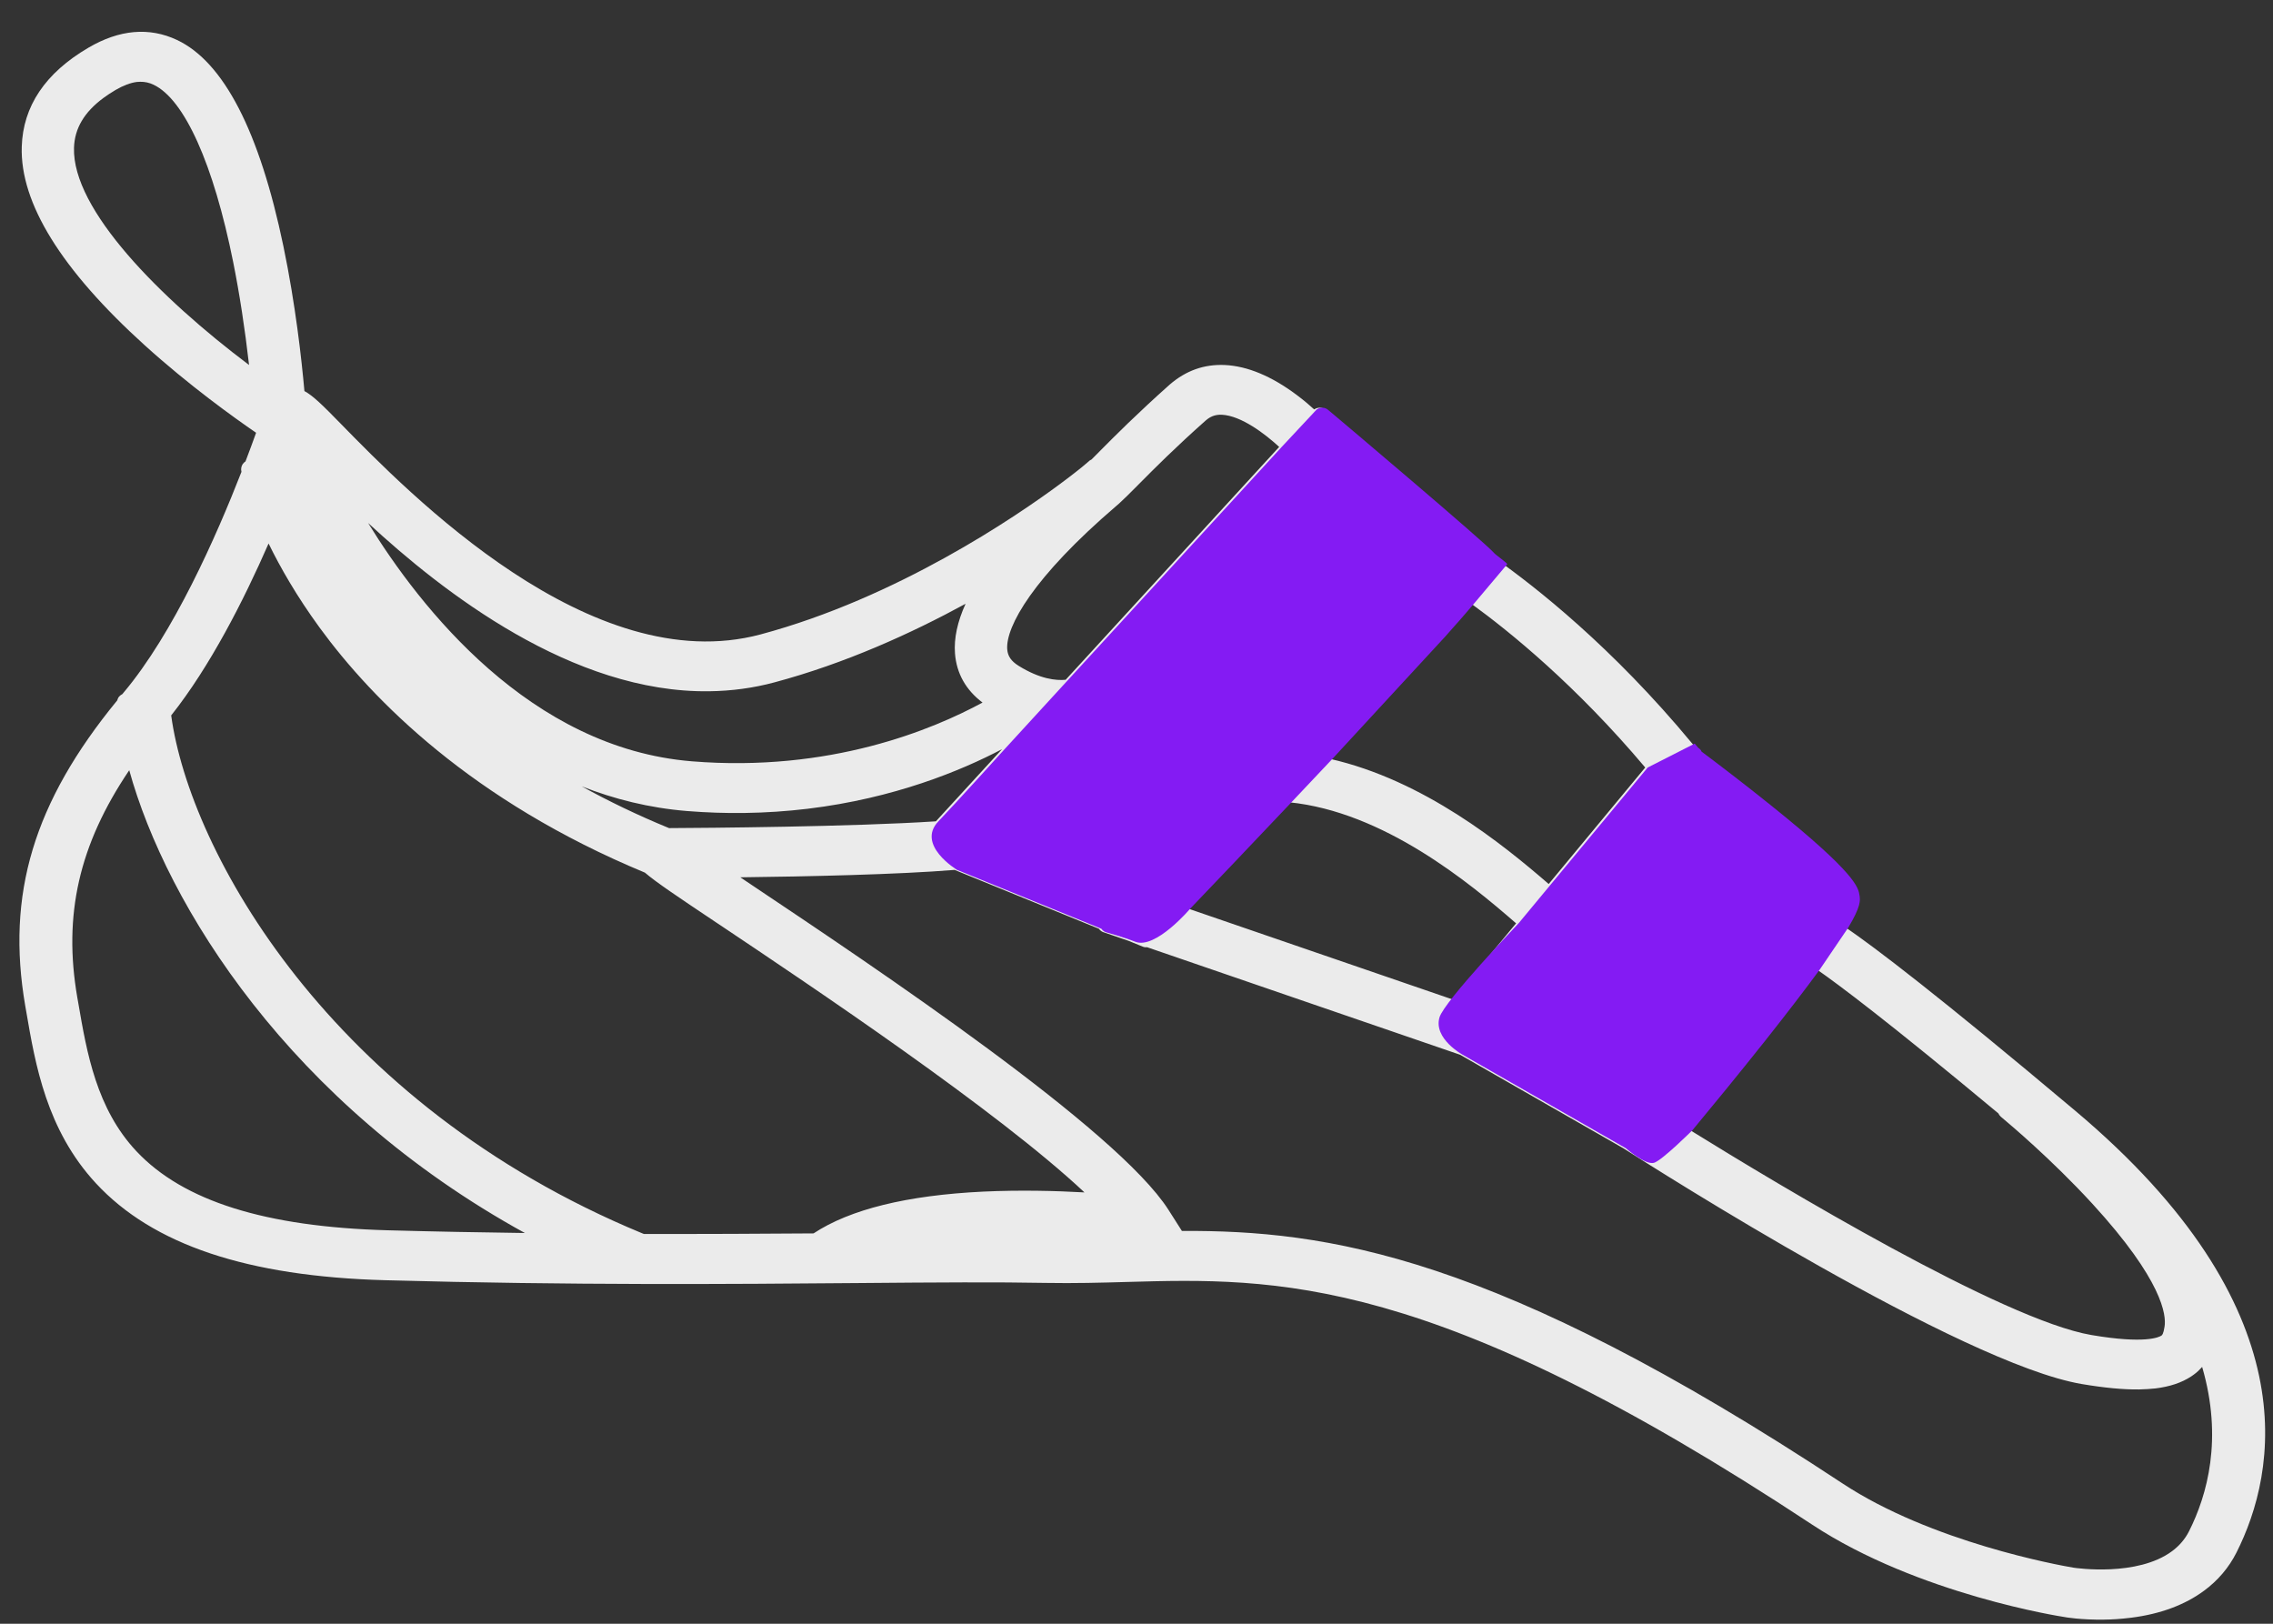
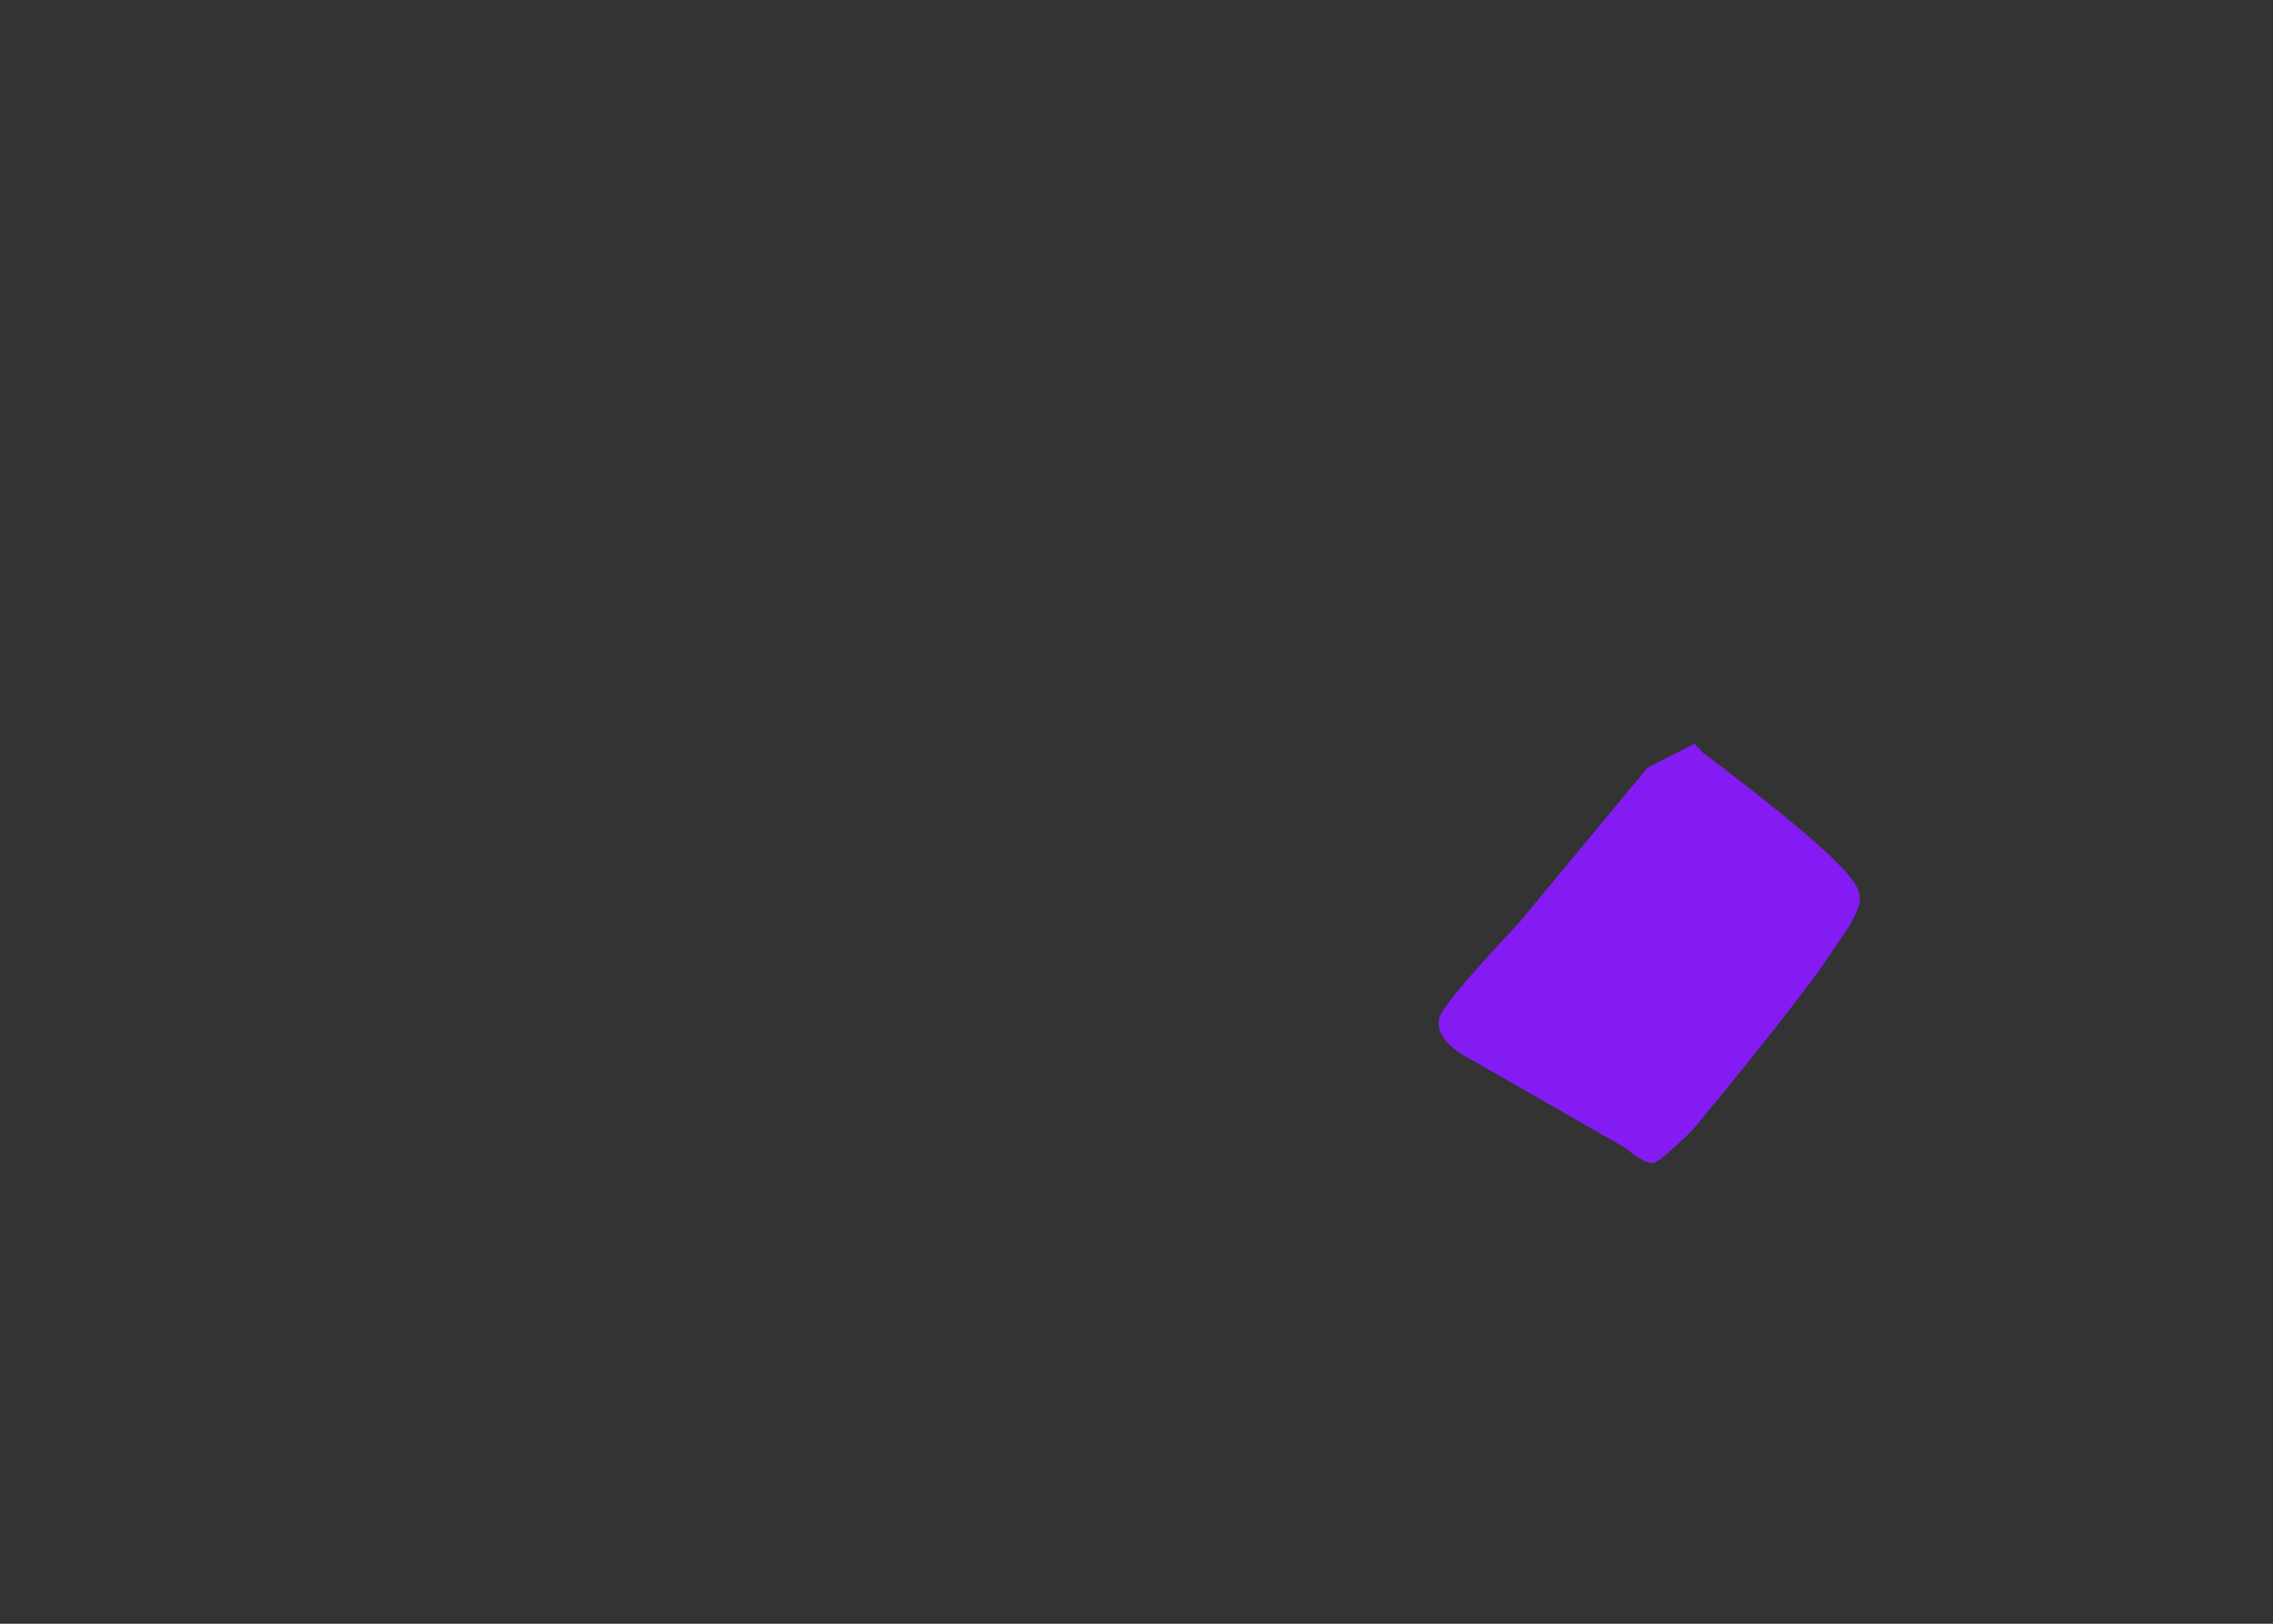
<svg xmlns="http://www.w3.org/2000/svg" width="70" height="50" viewBox="0 0 70 50" fill="none">
  <rect x="0" y="0" width="70" height="50" fill="#333333" stroke="none" />
-   <path d="M63.913 34.206C59.675 30.641 57.732 29.169 56.844 28.562C57.234 27.914 57.212 27.734 57.193 27.585C57.158 27.333 57.098 26.913 54.468 24.803C53.64 24.137 52.782 23.485 52.325 23.144C52.317 23.129 52.314 23.113 52.304 23.1C52.282 23.07 52.254 23.045 52.223 23.026L52.116 22.898C49.657 19.927 47.275 18.06 46.032 17.185C46.011 17.134 45.979 17.083 45.937 17.033C45.653 16.698 41.081 12.838 41.033 12.8L40.823 12.622C40.723 12.535 40.583 12.535 40.472 12.607C40.324 12.472 40.145 12.32 39.938 12.165C39.163 11.584 38.417 11.273 37.723 11.24C37.082 11.211 36.524 11.412 36.028 11.838C35.004 12.75 34.33 13.429 33.883 13.879C33.786 13.977 33.696 14.068 33.614 14.15C33.58 14.163 33.547 14.185 33.517 14.217L33.312 14.39C33.281 14.414 33.051 14.603 32.654 14.897C31.278 15.917 27.62 18.411 23.421 19.536C18.198 20.933 12.605 15.207 10.491 13.045C9.961 12.503 9.647 12.188 9.375 12.042C9.289 11.077 9.101 9.372 8.727 7.578C7.992 4.047 6.891 1.911 5.452 1.231C4.595 0.828 3.677 0.909 2.723 1.469C1.392 2.248 0.708 3.274 0.67 4.516C0.615 6.251 1.89 8.308 4.455 10.63C5.826 11.871 7.21 12.862 7.887 13.326C7.798 13.574 7.689 13.872 7.561 14.207C7.526 14.23 7.496 14.26 7.472 14.294C7.429 14.364 7.415 14.446 7.435 14.524L7.436 14.53C6.665 16.509 5.343 19.505 3.799 21.336C3.788 21.349 3.779 21.361 3.768 21.374C3.729 21.393 3.694 21.419 3.666 21.452C3.638 21.486 3.621 21.526 3.61 21.567C1.036 24.706 0.185 27.536 0.778 30.976L0.81 31.158C1.087 32.779 1.434 34.795 2.954 36.437C4.707 38.33 7.622 39.306 11.868 39.422C17.628 39.581 22.484 39.542 26.438 39.509C28.874 39.488 30.713 39.476 32.222 39.505C33.069 39.52 33.903 39.499 34.685 39.476C39.31 39.347 44.095 39.214 55.806 46.947C59.074 49.103 63.535 49.788 63.554 49.789C63.605 49.802 64.099 49.883 64.792 49.873C65.036 49.871 65.306 49.855 65.635 49.814C66.533 49.7 67.288 49.419 67.878 48.982C68.304 48.668 68.64 48.273 68.874 47.81C70.122 45.338 71.137 40.283 63.913 34.206ZM2.279 4.549C2.298 3.955 2.593 3.454 3.184 3.017C3.299 2.932 3.424 2.85 3.56 2.77C3.794 2.633 4.02 2.549 4.21 2.524C4.245 2.52 4.279 2.518 4.319 2.518C4.462 2.516 4.595 2.545 4.727 2.608C5.679 3.057 6.575 5.049 7.182 8.074C7.377 9.048 7.541 10.11 7.67 11.239C4.931 9.179 2.219 6.454 2.279 4.549ZM54.272 32.064C55.001 31.144 55.548 30.427 55.963 29.86C56.62 30.316 58.155 31.464 61.542 34.284C61.56 34.322 61.584 34.358 61.618 34.387L61.825 34.563C61.837 34.575 63.167 35.682 64.44 37.07C66.608 39.436 66.715 40.5 66.661 40.847C66.624 41.086 66.583 41.118 66.56 41.129C66.491 41.176 66.059 41.391 64.405 41.109C61.69 40.644 54.856 36.54 52.048 34.8C52.62 34.109 53.447 33.103 54.272 32.064ZM44.423 19.609C44.784 19.207 45.077 18.869 45.312 18.592C46.503 19.455 48.535 21.105 50.667 23.634L47.694 27.221C46.284 26.002 43.847 24.021 40.955 23.367C42.439 21.783 43.607 20.519 44.423 19.609ZM46.69 28.432L44.745 30.78L36.581 27.975C37.335 27.187 38.474 25.995 39.694 24.704C42.605 24.994 45.245 27.174 46.69 28.432ZM34.376 15.581C34.425 15.541 34.458 15.513 34.464 15.505C34.616 15.367 34.792 15.191 35.01 14.972L35.104 14.877C35.559 14.419 36.184 13.79 37.125 12.954L37.188 12.903C37.319 12.806 37.456 12.765 37.627 12.771C38.227 12.8 38.961 13.363 39.394 13.762L32.818 20.933C32.524 20.96 32.027 20.913 31.366 20.5C31.14 20.358 31.036 20.206 31.019 19.996C30.967 19.296 31.817 17.772 34.376 15.581ZM21.846 21.286C22.531 21.277 23.203 21.186 23.847 21.013C26.029 20.429 28.058 19.507 29.736 18.592C29.485 19.146 29.375 19.656 29.41 20.12C29.458 20.739 29.745 21.246 30.258 21.634C28.728 22.465 25.558 23.789 21.306 23.443C16.33 23.04 12.946 18.721 11.337 16.105C13.632 18.228 17.624 21.345 21.846 21.286ZM30.86 23.069L28.822 25.291C26.248 25.46 21.731 25.495 20.604 25.5C19.63 25.1 18.736 24.667 17.915 24.214C18.911 24.606 19.991 24.879 21.156 24.974C21.751 25.022 22.347 25.042 22.927 25.034C23.574 25.025 24.229 24.982 24.876 24.904C27.541 24.583 29.594 23.733 30.86 23.069ZM11.933 37.884C8.173 37.78 5.645 36.985 4.204 35.453C2.97 34.14 2.674 32.416 2.412 30.893L2.38 30.712C1.944 28.183 2.427 26.017 3.98 23.718C5.135 27.891 8.934 33.993 16.164 37.968C14.813 37.951 13.404 37.924 11.933 37.884ZM30.283 36.693C27.929 36.806 26.174 37.241 25.055 37.98C23.454 37.992 21.712 38.001 19.827 37.997L19.758 37.969C10.169 33.998 5.839 26.215 5.272 22.03C6.464 20.529 7.499 18.502 8.271 16.736C8.63 17.47 9.138 18.361 9.847 19.332C11.481 21.566 14.542 24.665 19.861 26.871C20.206 27.168 20.869 27.612 22.097 28.433L22.165 28.478C25.014 30.385 30.724 34.207 33.398 36.718C32.514 36.668 31.413 36.641 30.283 36.693ZM67.413 47.154C67.292 47.393 67.116 47.599 66.892 47.765C65.822 48.559 63.941 48.287 63.851 48.273C63.412 48.199 59.478 47.487 56.742 45.679C46.035 38.611 40.84 37.884 36.398 37.904L35.983 37.252C34.403 34.779 27.049 29.859 23.099 27.217L22.799 27.015C24.852 26.991 27.66 26.93 29.399 26.787L33.841 28.598C33.876 28.645 33.919 28.684 33.974 28.703L34.755 28.971L35.195 29.151C35.238 29.169 35.284 29.172 35.33 29.169L44.968 32.48L49.994 35.359C51.029 36.023 60.401 41.984 64.105 42.618C64.818 42.738 65.4 42.792 65.878 42.785C66.053 42.783 66.218 42.769 66.379 42.754C66.824 42.699 67.186 42.578 67.482 42.384L67.564 42.326C67.664 42.254 67.746 42.173 67.818 42.092C68.464 44.299 67.974 46.043 67.413 47.154Z" fill="#EBEBEB" />
  <path d="M50.743 23.634L47.77 27.221L46.766 28.432C46.766 28.432 44.478 30.828 44.331 31.328C44.139 31.983 45.043 32.478 45.043 32.478L50.069 35.357C50.069 35.357 50.666 35.88 50.935 35.807C51.179 35.741 52.123 34.8 52.123 34.8C52.696 34.109 53.523 33.102 54.348 32.064C55.077 31.144 55.623 30.427 56.039 29.86L56.92 28.562C57.309 27.914 57.288 27.734 57.269 27.585C57.233 27.333 57.174 26.913 54.543 24.803C53.715 24.137 52.858 23.485 52.401 23.144C52.392 23.129 52.391 23.113 52.38 23.1C52.358 23.07 52.329 23.045 52.298 23.026L52.191 22.898L50.743 23.634Z" fill="#841BF3" />
-   <path d="M34.959 28.998C35.584 29.248 36.659 27.975 36.659 27.975C37.413 27.187 38.552 25.995 39.772 24.704L41.034 23.367L44.501 19.609C44.862 19.207 45.155 18.869 45.39 18.592L46.418 17.372C46.397 17.321 46.058 17.084 46.017 17.033C45.732 16.698 41.16 12.838 41.113 12.8L40.901 12.622C40.801 12.535 40.661 12.535 40.551 12.607L39.473 13.761L32.897 20.932L30.938 23.069C30.938 23.069 29.459 24.706 28.9 25.291C28.203 26.02 29.476 26.788 29.476 26.788L33.918 28.599C33.953 28.646 33.996 28.685 34.051 28.704C34.052 28.703 34.627 28.865 34.959 28.998Z" fill="#841BF3" />
</svg>